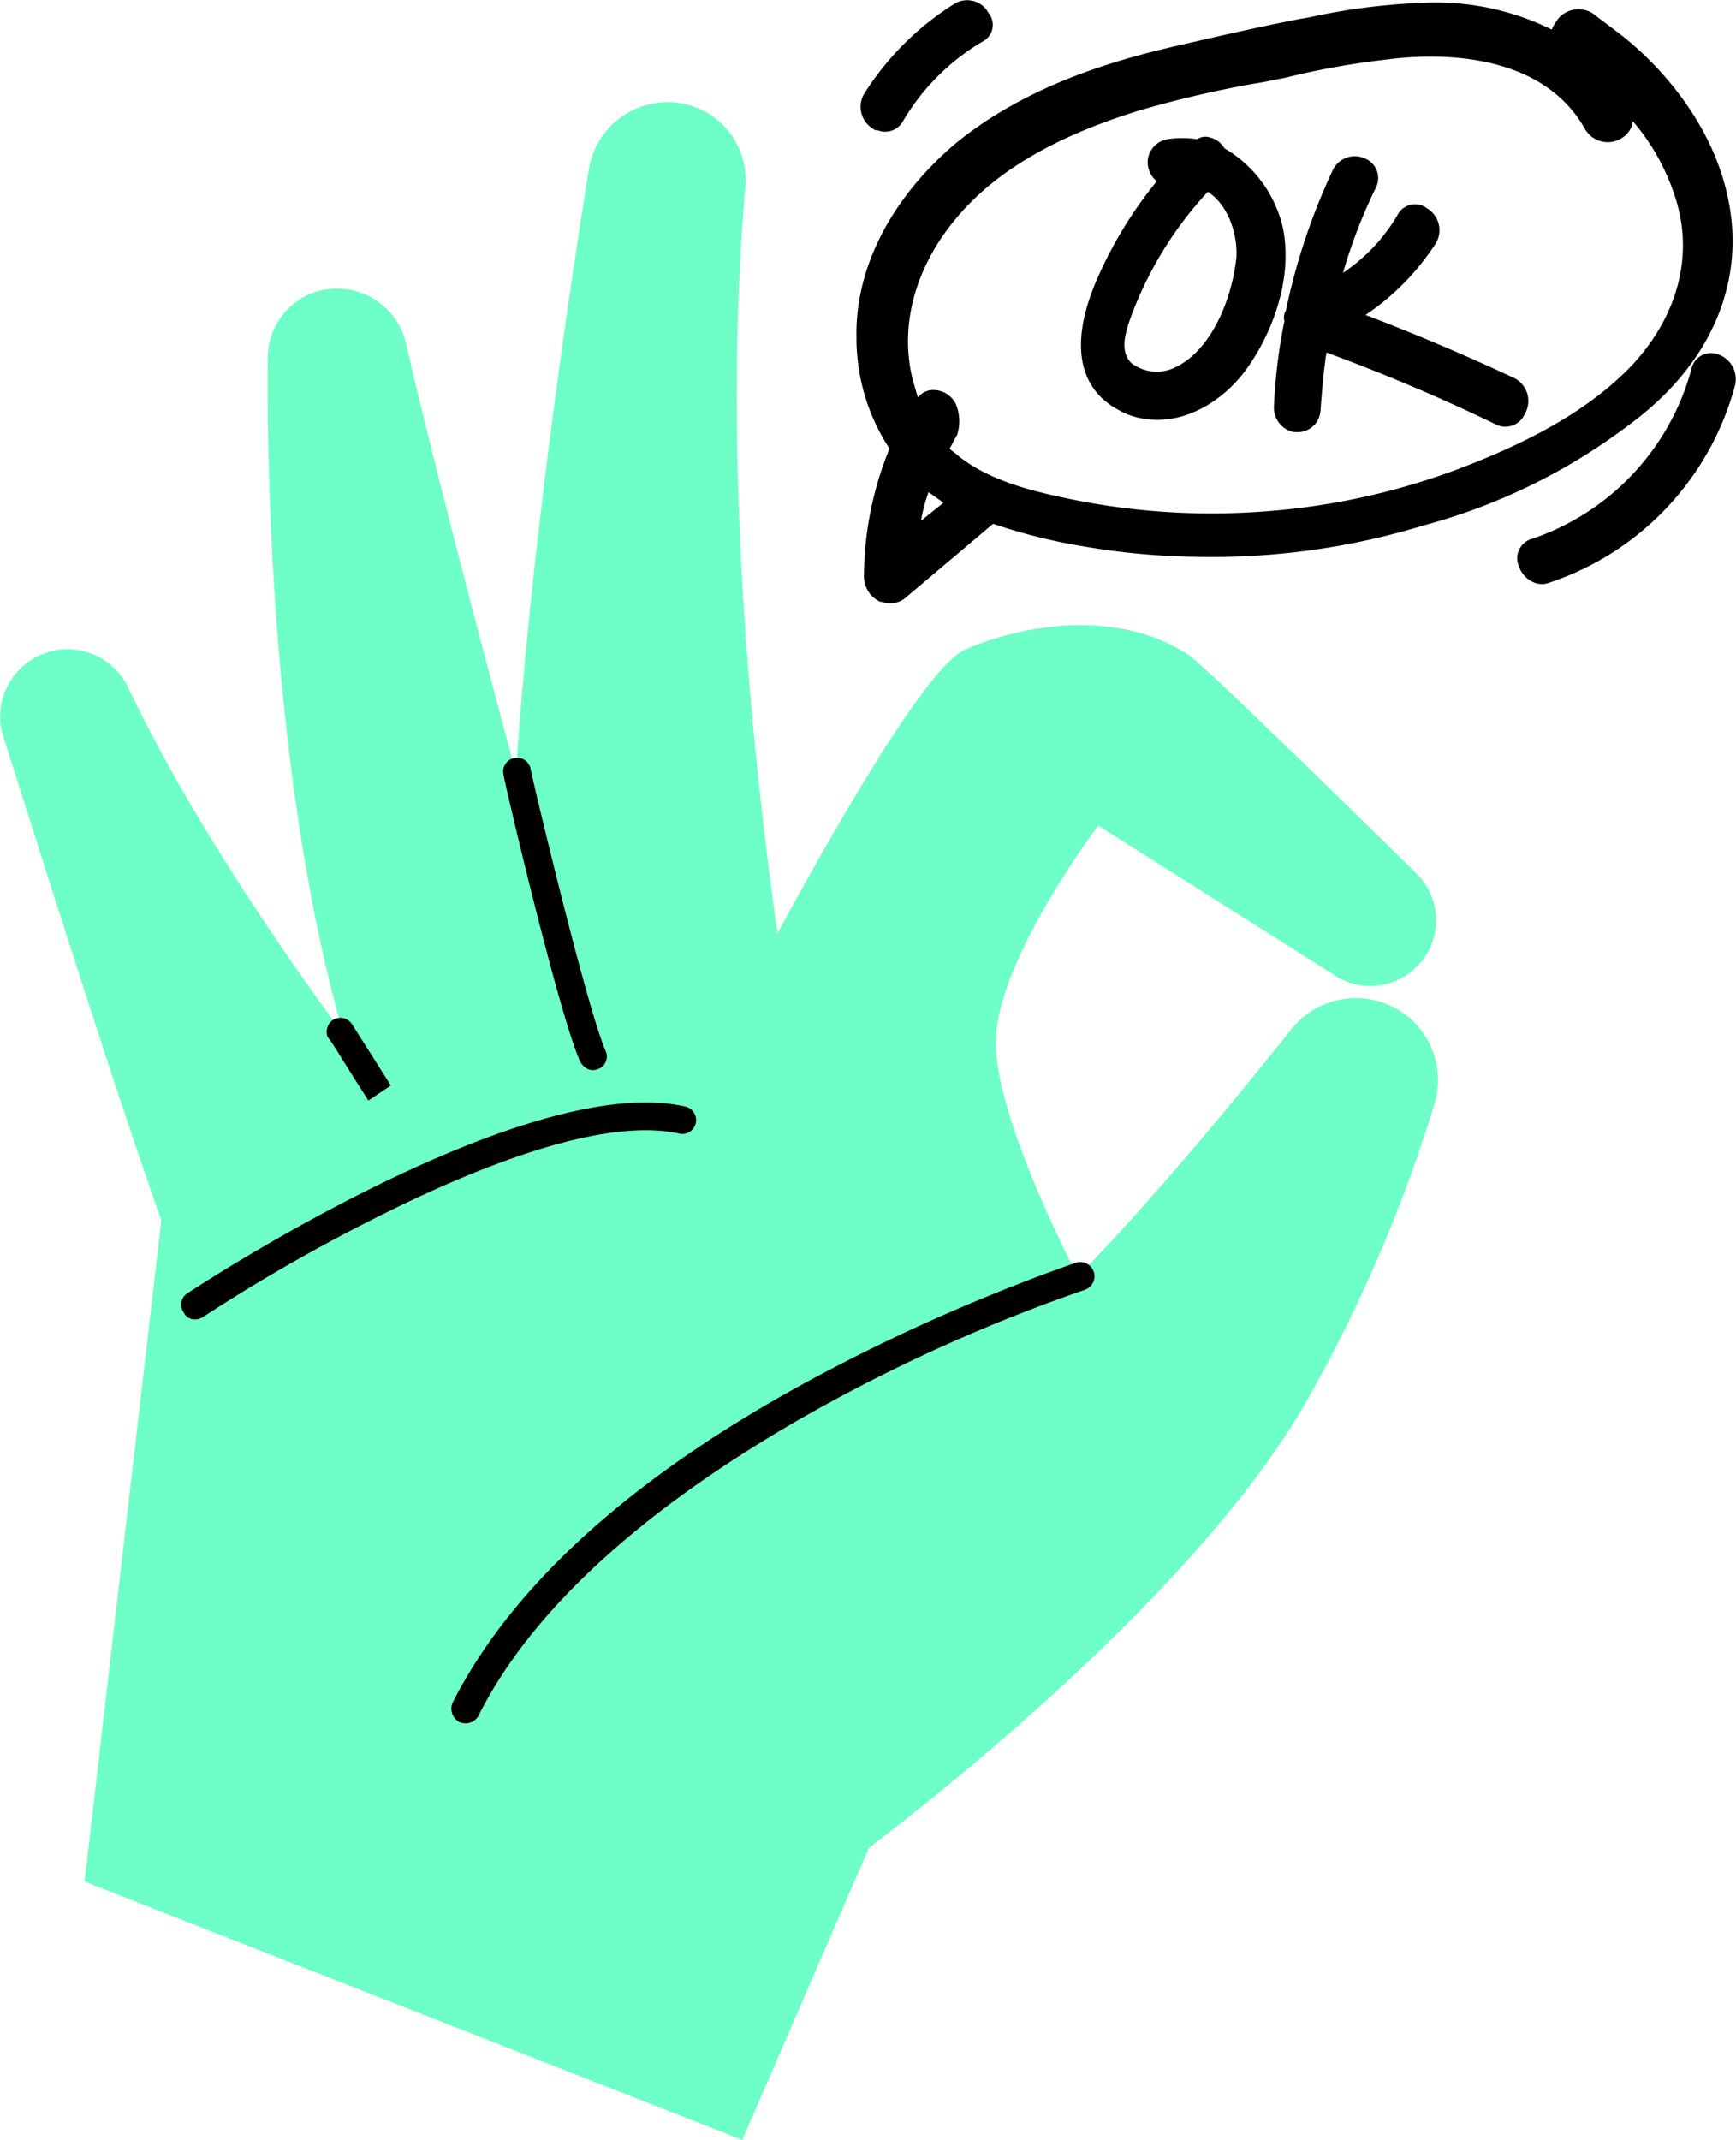
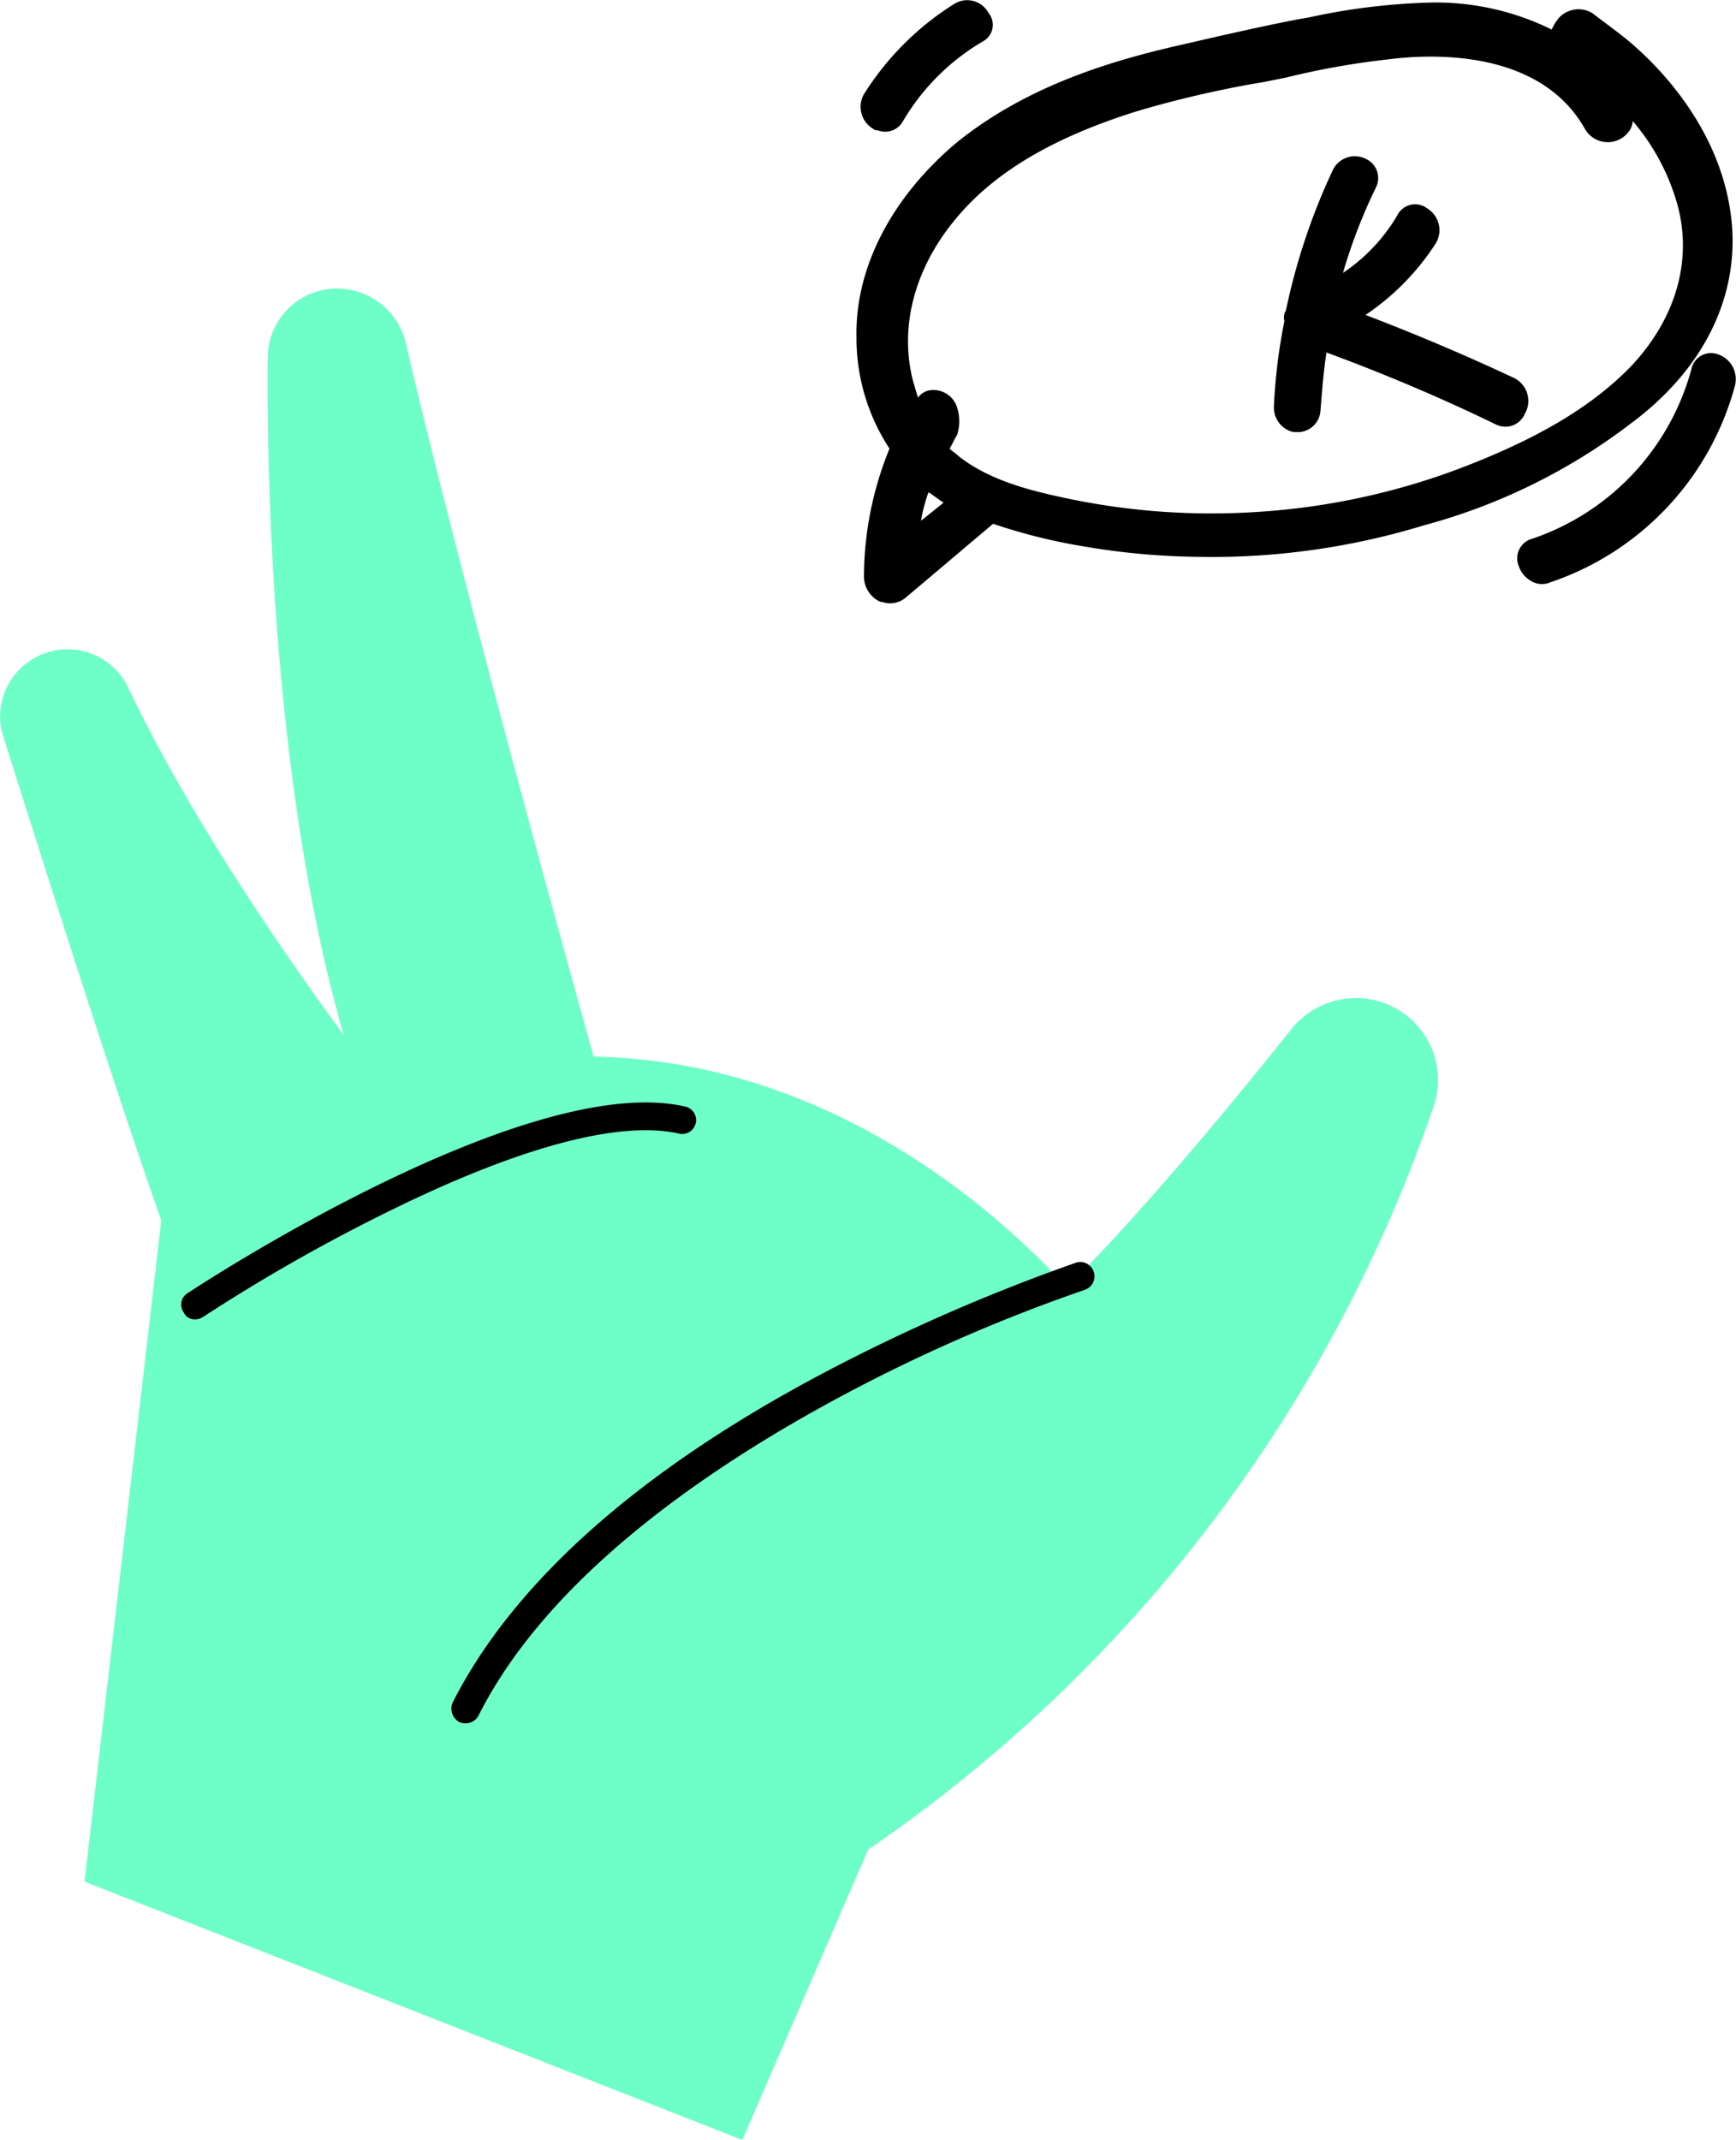
<svg xmlns="http://www.w3.org/2000/svg" width="141.093" height="173.882" viewBox="0 0 141.093 173.882">
  <g id="hand-ok" transform="translate(0.032 -0.032)">
    <g id="Gruppe_5892" data-name="Gruppe 5892" transform="translate(-0.032 8.341)">
-       <path id="Pfad_103911" data-name="Pfad 103911" d="M57.447,85.391s-7.323-38.08-4.394-71.643A6.328,6.328,0,0,0,45.73,6.913h0a6.483,6.483,0,0,0-5.37,5.248C37.919,27.3,30.718,75.627,35.6,89.3l21.847-3.906Z" transform="translate(7.522 -6.84)" fill="#6efec7" />
      <path id="Pfad_103912" data-name="Pfad 103912" d="M44.775,83.392S34.035,45.19,29.031,23.71a5.741,5.741,0,0,0-8.3-3.784h0a5.65,5.65,0,0,0-2.929,5c-.122,11.351.61,48.21,11.351,68.1l15.622-9.642Z" transform="translate(3.962 -4.108)" fill="#6efec7" />
      <path id="Pfad_103913" data-name="Pfad 103913" d="M33.083,81.39s-14.768-18.307-22.7-35.028A5.455,5.455,0,0,0,1.96,44.531h0A5.408,5.408,0,0,0,.251,50.389C3.668,61.129,13.8,93.351,15.873,96.646,18.437,100.552,33.083,81.39,33.083,81.39Z" transform="translate(0.032 1.189)" fill="#6efec7" />
      <path id="Pfad_103914" data-name="Pfad 103914" d="M59.058,158.4l28.8-66.4S57.105,50.268,11.947,82.734L5.6,137.412Z" transform="translate(1.273 7.168)" fill="#6efec7" />
-       <path id="Pfad_103915" data-name="Pfad 103915" d="M78.365,96.388S70.31,81.5,70.8,75.029c.366-6.591,8.3-17.087,8.3-17.087l19.284,12.2a5.114,5.114,0,0,0,3.784.732h0a5.322,5.322,0,0,0,2.807-9.032c-7.079-6.957-16.965-16.6-18.43-17.7-5.614-3.784-13.3-2.685-18.307-.488C63.109,45.981,45.9,80.277,45.9,80.277s6.225,23.8,24.9,27.583l7.567-11.473Z" transform="translate(10.16 0.837)" fill="#6efec7" />
-       <path id="Pfad_103916" data-name="Pfad 103916" d="M57.094,136.559s27.1-19.772,37.1-37.591A120.3,120.3,0,0,0,104.45,75.046a6.661,6.661,0,0,0-4.516-8.3h0a6.721,6.721,0,0,0-7.079,2.2c-4.76,5.98-14.646,18.063-21.725,24.288-9.52,8.666-21.115,31.733-14.036,43.328Z" transform="translate(12.147 6.312)" fill="#6efec7" />
+       <path id="Pfad_103916" data-name="Pfad 103916" d="M57.094,136.559A120.3,120.3,0,0,0,104.45,75.046a6.661,6.661,0,0,0-4.516-8.3h0a6.721,6.721,0,0,0-7.079,2.2c-4.76,5.98-14.646,18.063-21.725,24.288-9.52,8.666-21.115,31.733-14.036,43.328Z" transform="translate(12.147 6.312)" fill="#6efec7" />
    </g>
    <g id="Gruppe_5893" data-name="Gruppe 5893" transform="translate(14.691 61.605)">
      <path id="Pfad_103917" data-name="Pfad 103917" d="M30.727,121.461h0a1.253,1.253,0,0,1-.61-1.587C35,110.232,45.007,101.2,59.9,93.268a151.6,151.6,0,0,1,20.871-9.154,1.158,1.158,0,0,1,.732,2.2A135.434,135.434,0,0,0,61,95.342c-9.886,5.37-23.067,14.158-28.8,25.63a1.218,1.218,0,0,1-1.465.488Z" transform="translate(-8.064 -43.082)" />
-       <path id="Pfad_103918" data-name="Pfad 103918" d="M40.339,75.769a1.471,1.471,0,0,1-.61-.61C38.02,71.375,33.626,52.7,33.5,51.847a1.125,1.125,0,0,1,2.2-.488c0,.244,4.516,19.284,6.1,22.945a1.077,1.077,0,0,1-.61,1.465A1.032,1.032,0,0,1,40.339,75.769Z" transform="translate(-7.302 -50.481)" />
-       <path id="Pfad_103919" data-name="Pfad 103919" d="M25.113,74.513c-2.2-3.417-3.173-5.126-3.3-5.126a1.174,1.174,0,0,1,.488-1.465,1.131,1.131,0,0,1,1.465.366l3.173,5Z" transform="translate(-9.895 -46.662)" />
      <path id="Pfad_103920" data-name="Pfad 103920" d="M12.725,90.969a.953.953,0,0,1-.488-.488,1.085,1.085,0,0,1,.366-1.587C13.7,88.162,40.187,70.831,53,73.76a1.125,1.125,0,1,1-.488,2.2c-4.882-1.1-13.059,1.1-23.678,6.347a143.384,143.384,0,0,0-15.012,8.543,1.186,1.186,0,0,1-1.1.122Z" transform="translate(-12.031 -45.421)" />
    </g>
    <path id="Pfad_103921" data-name="Pfad 103921" d="M128.156,18.263c-.61-7.079-5.248-12.2-8.055-14.646-.976-.854-2.2-1.709-3.3-2.563a2.176,2.176,0,0,0-2.685.366,4.282,4.282,0,0,0-.61.976A21.284,21.284,0,0,0,103.746.2,52.22,52.22,0,0,0,93.738,1.42l-.732.122c-3.173.61-6.347,1.343-9.52,2.075-5.98,1.343-12.693,3.417-18.307,7.933-5.248,4.394-8.3,10.13-8.177,15.866a16.368,16.368,0,0,0,2.685,9.032,27.6,27.6,0,0,0-2.075,10.374A2.256,2.256,0,0,0,58.953,48.9h.122a1.959,1.959,0,0,0,1.953-.366l7.079-5.98a45.85,45.85,0,0,0,7.323,1.831,58.248,58.248,0,0,0,9.276.854,59.016,59.016,0,0,0,18.43-2.563,48.319,48.319,0,0,0,16.843-8.3c5.736-4.272,8.666-10.008,8.177-16.111Zm-63.1,14.524a2.014,2.014,0,0,0-1.831-1.1A1.5,1.5,0,0,0,62,32.3c-.122-.366-.244-.854-.366-1.22-1.22-4.516.122-9.4,3.539-13.425,3.173-3.784,8.055-6.591,14.768-8.666a87.147,87.147,0,0,1,9.4-2.2l.732-.122L91.907,6.3a63.894,63.894,0,0,1,8.177-1.465c3.661-.488,12.449-.854,16.111,5.614a2.136,2.136,0,0,0,3.661.122,1.735,1.735,0,0,0,.244-.732,17.813,17.813,0,0,1,3.417,6.1c1.587,4.76.244,9.764-3.539,13.792-3.3,3.417-7.933,6.1-14.524,8.543a56.607,56.607,0,0,1-15.622,3.3,56.958,56.958,0,0,1-16.355-1.22c-2.807-.61-5.858-1.465-8.177-3.3-.244-.244-.488-.366-.732-.61.244-.366.366-.732.61-1.1a3.586,3.586,0,0,0-.122-2.563Zm-.976,8.055-1.831,1.465a12.874,12.874,0,0,1,.61-2.319C63.225,40.232,63.713,40.6,64.08,40.843Z" transform="translate(12.575 0.037)" />
-     <path id="Pfad_103922" data-name="Pfad 103922" d="M83.605,10.069a1.834,1.834,0,0,0-1.1-.854,1.186,1.186,0,0,0-1.1.122,8.182,8.182,0,0,0-2.441,0,1.945,1.945,0,0,0-1.587,1.709,2.048,2.048,0,0,0,.732,1.709,34.172,34.172,0,0,0-5,8.3c-2.075,5-1.343,8.666,2.075,10.374.122.122.366.122.488.244,3.784,1.465,7.567-.732,9.642-3.539s3.906-7.323,3.051-11.595a10.1,10.1,0,0,0-4.76-6.469ZM79.578,27.888a3.384,3.384,0,0,1-3.539-.366c-.976-.976-.488-2.563.122-4.15a30.5,30.5,0,0,1,6.1-9.764c1.709,1.1,2.441,3.539,2.319,5.37-.366,3.417-2.075,7.567-5,8.91Z" transform="translate(15.872 2.007)" />
    <path id="Pfad_103923" data-name="Pfad 103923" d="M104.328,28.452q-5.858-2.746-12.083-5.126a20.168,20.168,0,0,0,5.736-5.858,2.076,2.076,0,0,0-.732-2.807,1.618,1.618,0,0,0-2.441.61,14.479,14.479,0,0,1-4.394,4.638A43.236,43.236,0,0,1,93.1,12.952a1.711,1.711,0,0,0-.854-2.319,1.983,1.983,0,0,0-2.685.976A51.687,51.687,0,0,0,85.776,22.96a1.072,1.072,0,0,0-.122.854,45.126,45.126,0,0,0-.854,6.957,2.046,2.046,0,0,0,1.22,1.953,1.327,1.327,0,0,0,.61.122,1.859,1.859,0,0,0,1.953-1.709c.122-1.587.244-3.173.488-4.76,4.638,1.709,9.276,3.661,13.792,5.858a1.711,1.711,0,0,0,2.319-.854,2.08,2.08,0,0,0-.854-2.929Z" transform="translate(18.705 2.297)" />
    <path id="Pfad_103924" data-name="Pfad 103924" d="M118.7,26.174a2.125,2.125,0,0,0-1.465-2.563,1.624,1.624,0,0,0-2.075,1.221A20.086,20.086,0,0,1,102.22,38.623a1.641,1.641,0,0,0-1.1,2.2,2.218,2.218,0,0,0,1.221,1.343,1.7,1.7,0,0,0,1.343,0A23.219,23.219,0,0,0,118.7,26.174Z" transform="translate(22.278 5.185)" />
    <path id="Pfad_103925" data-name="Pfad 103925" d="M67.679,1.091A1.975,1.975,0,0,0,64.872.359a23.305,23.305,0,0,0-7.323,7.323,2.076,2.076,0,0,0,.732,2.807.448.448,0,0,0,.366.122,1.652,1.652,0,0,0,2.075-.732A18.249,18.249,0,0,1,67.191,3.41a1.523,1.523,0,0,0,.488-2.319Z" transform="translate(12.636 0)" />
  </g>
</svg>